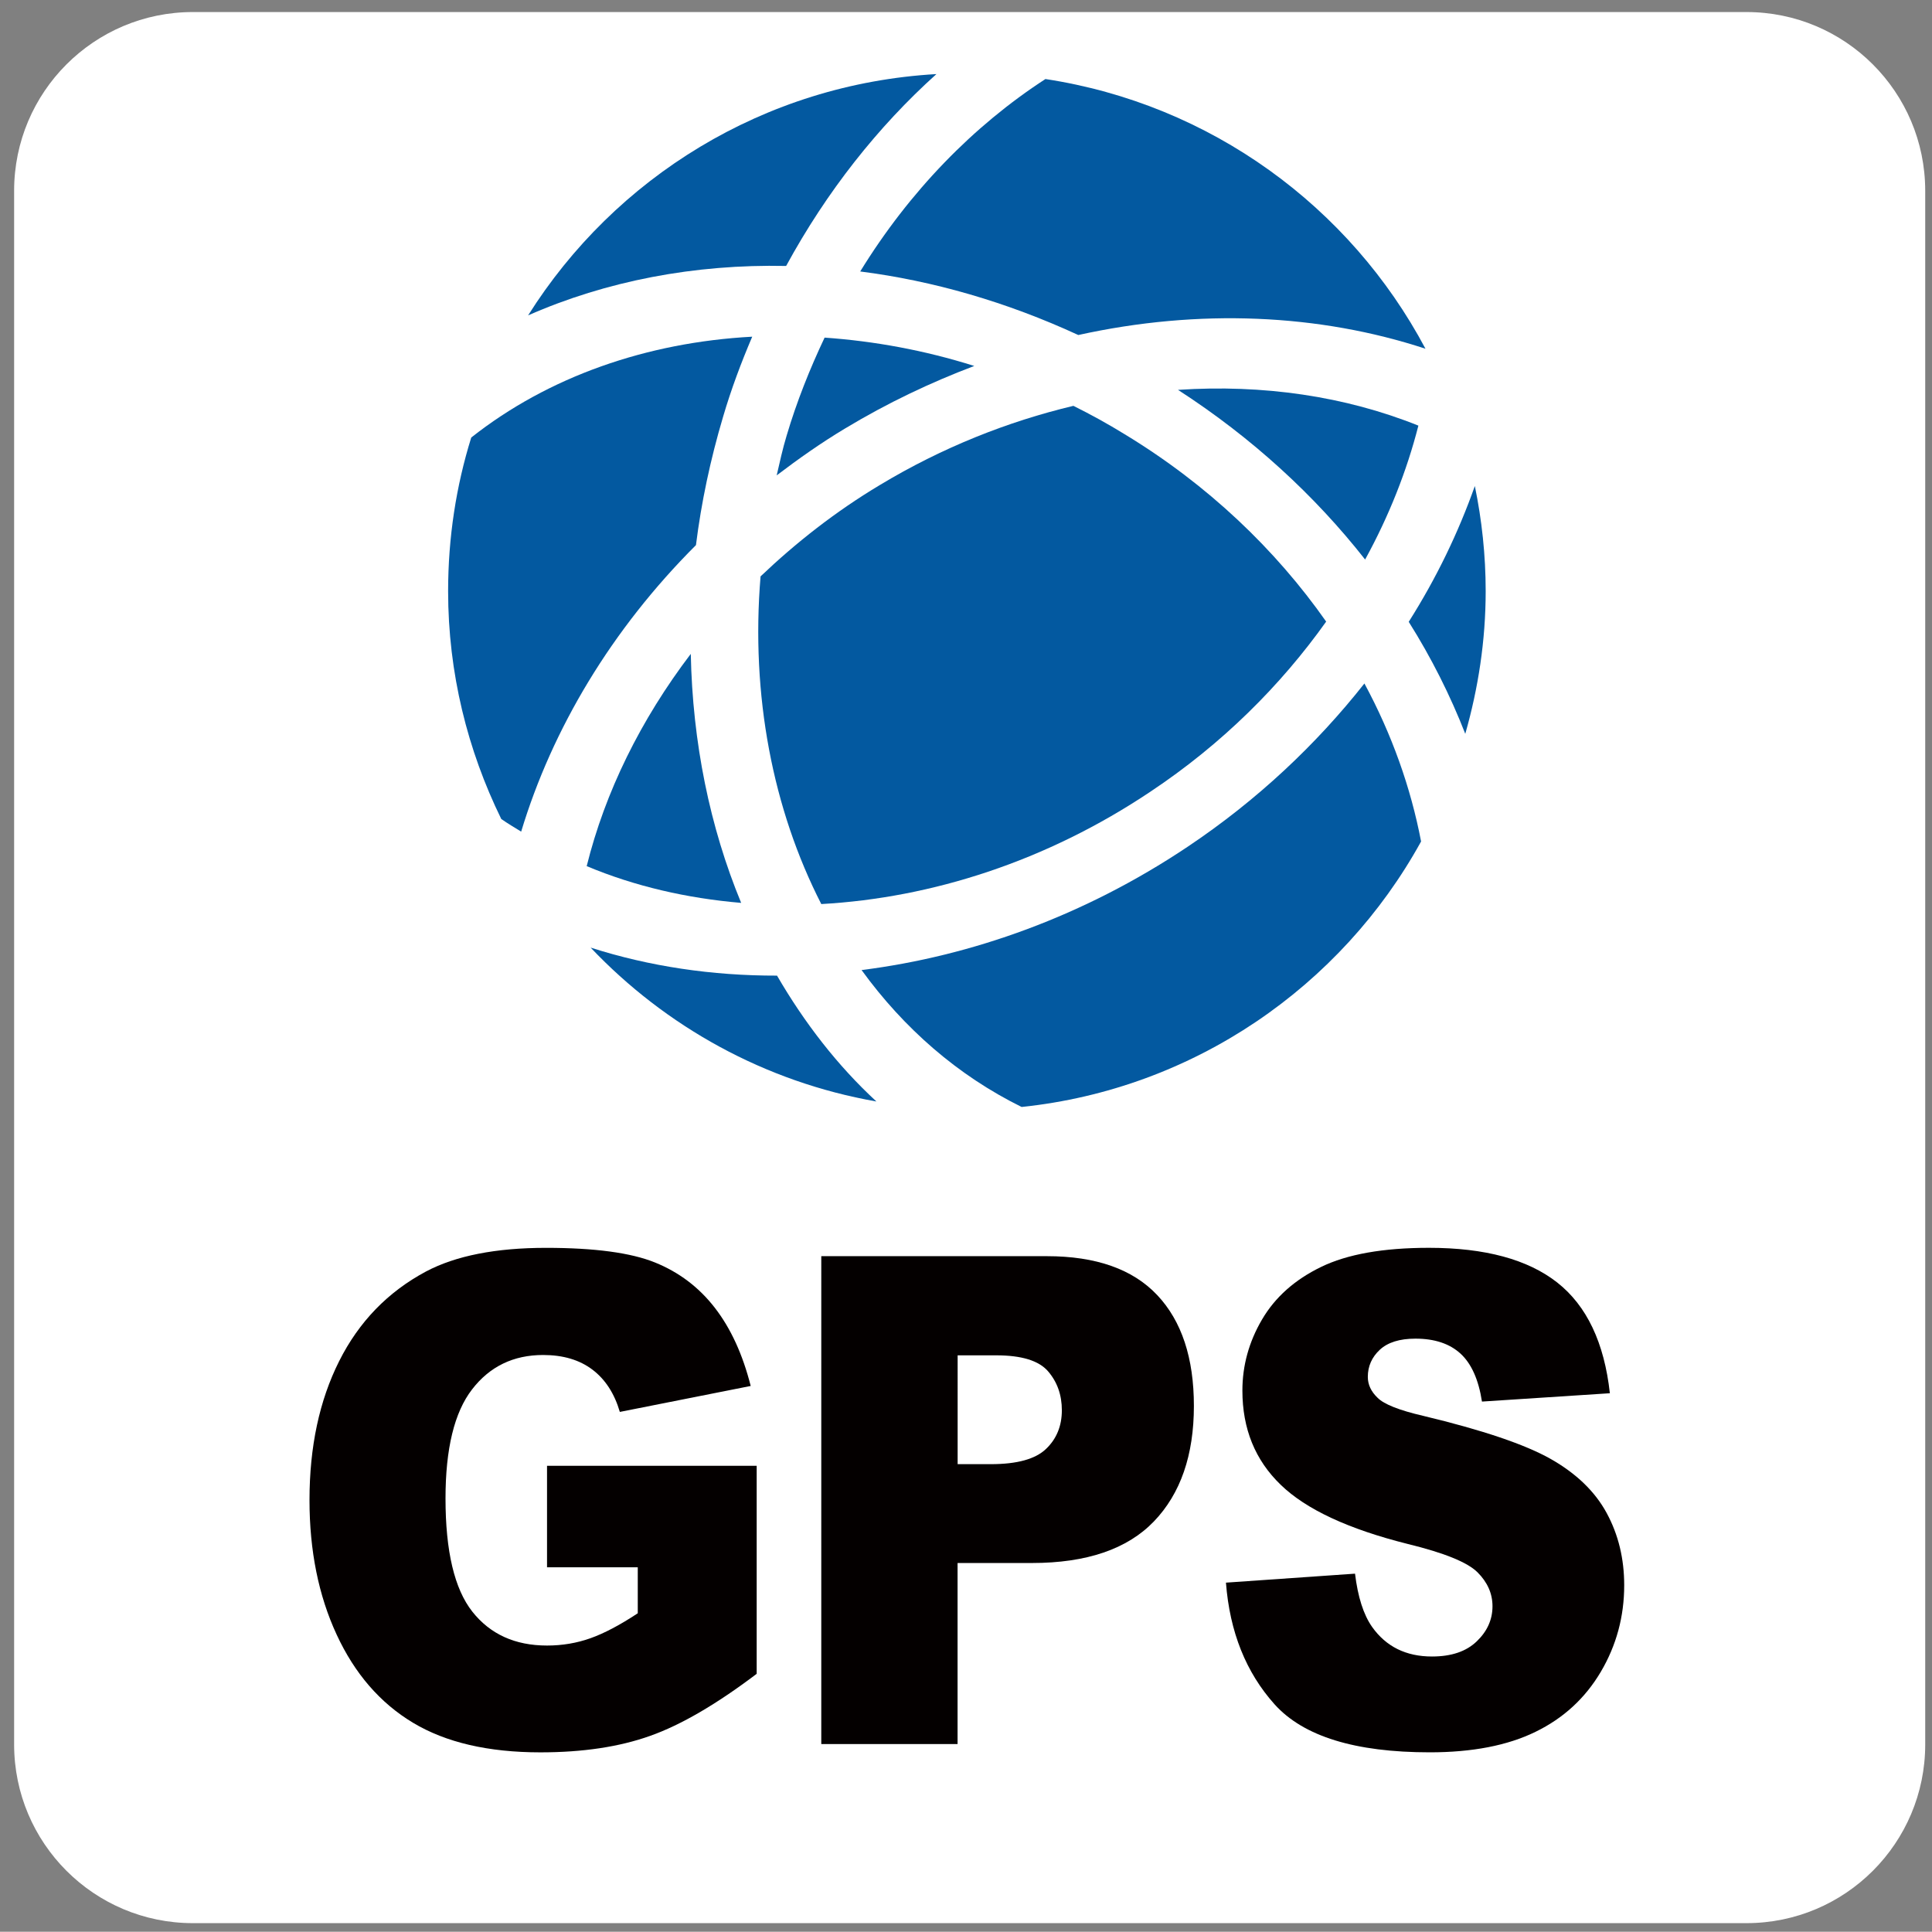
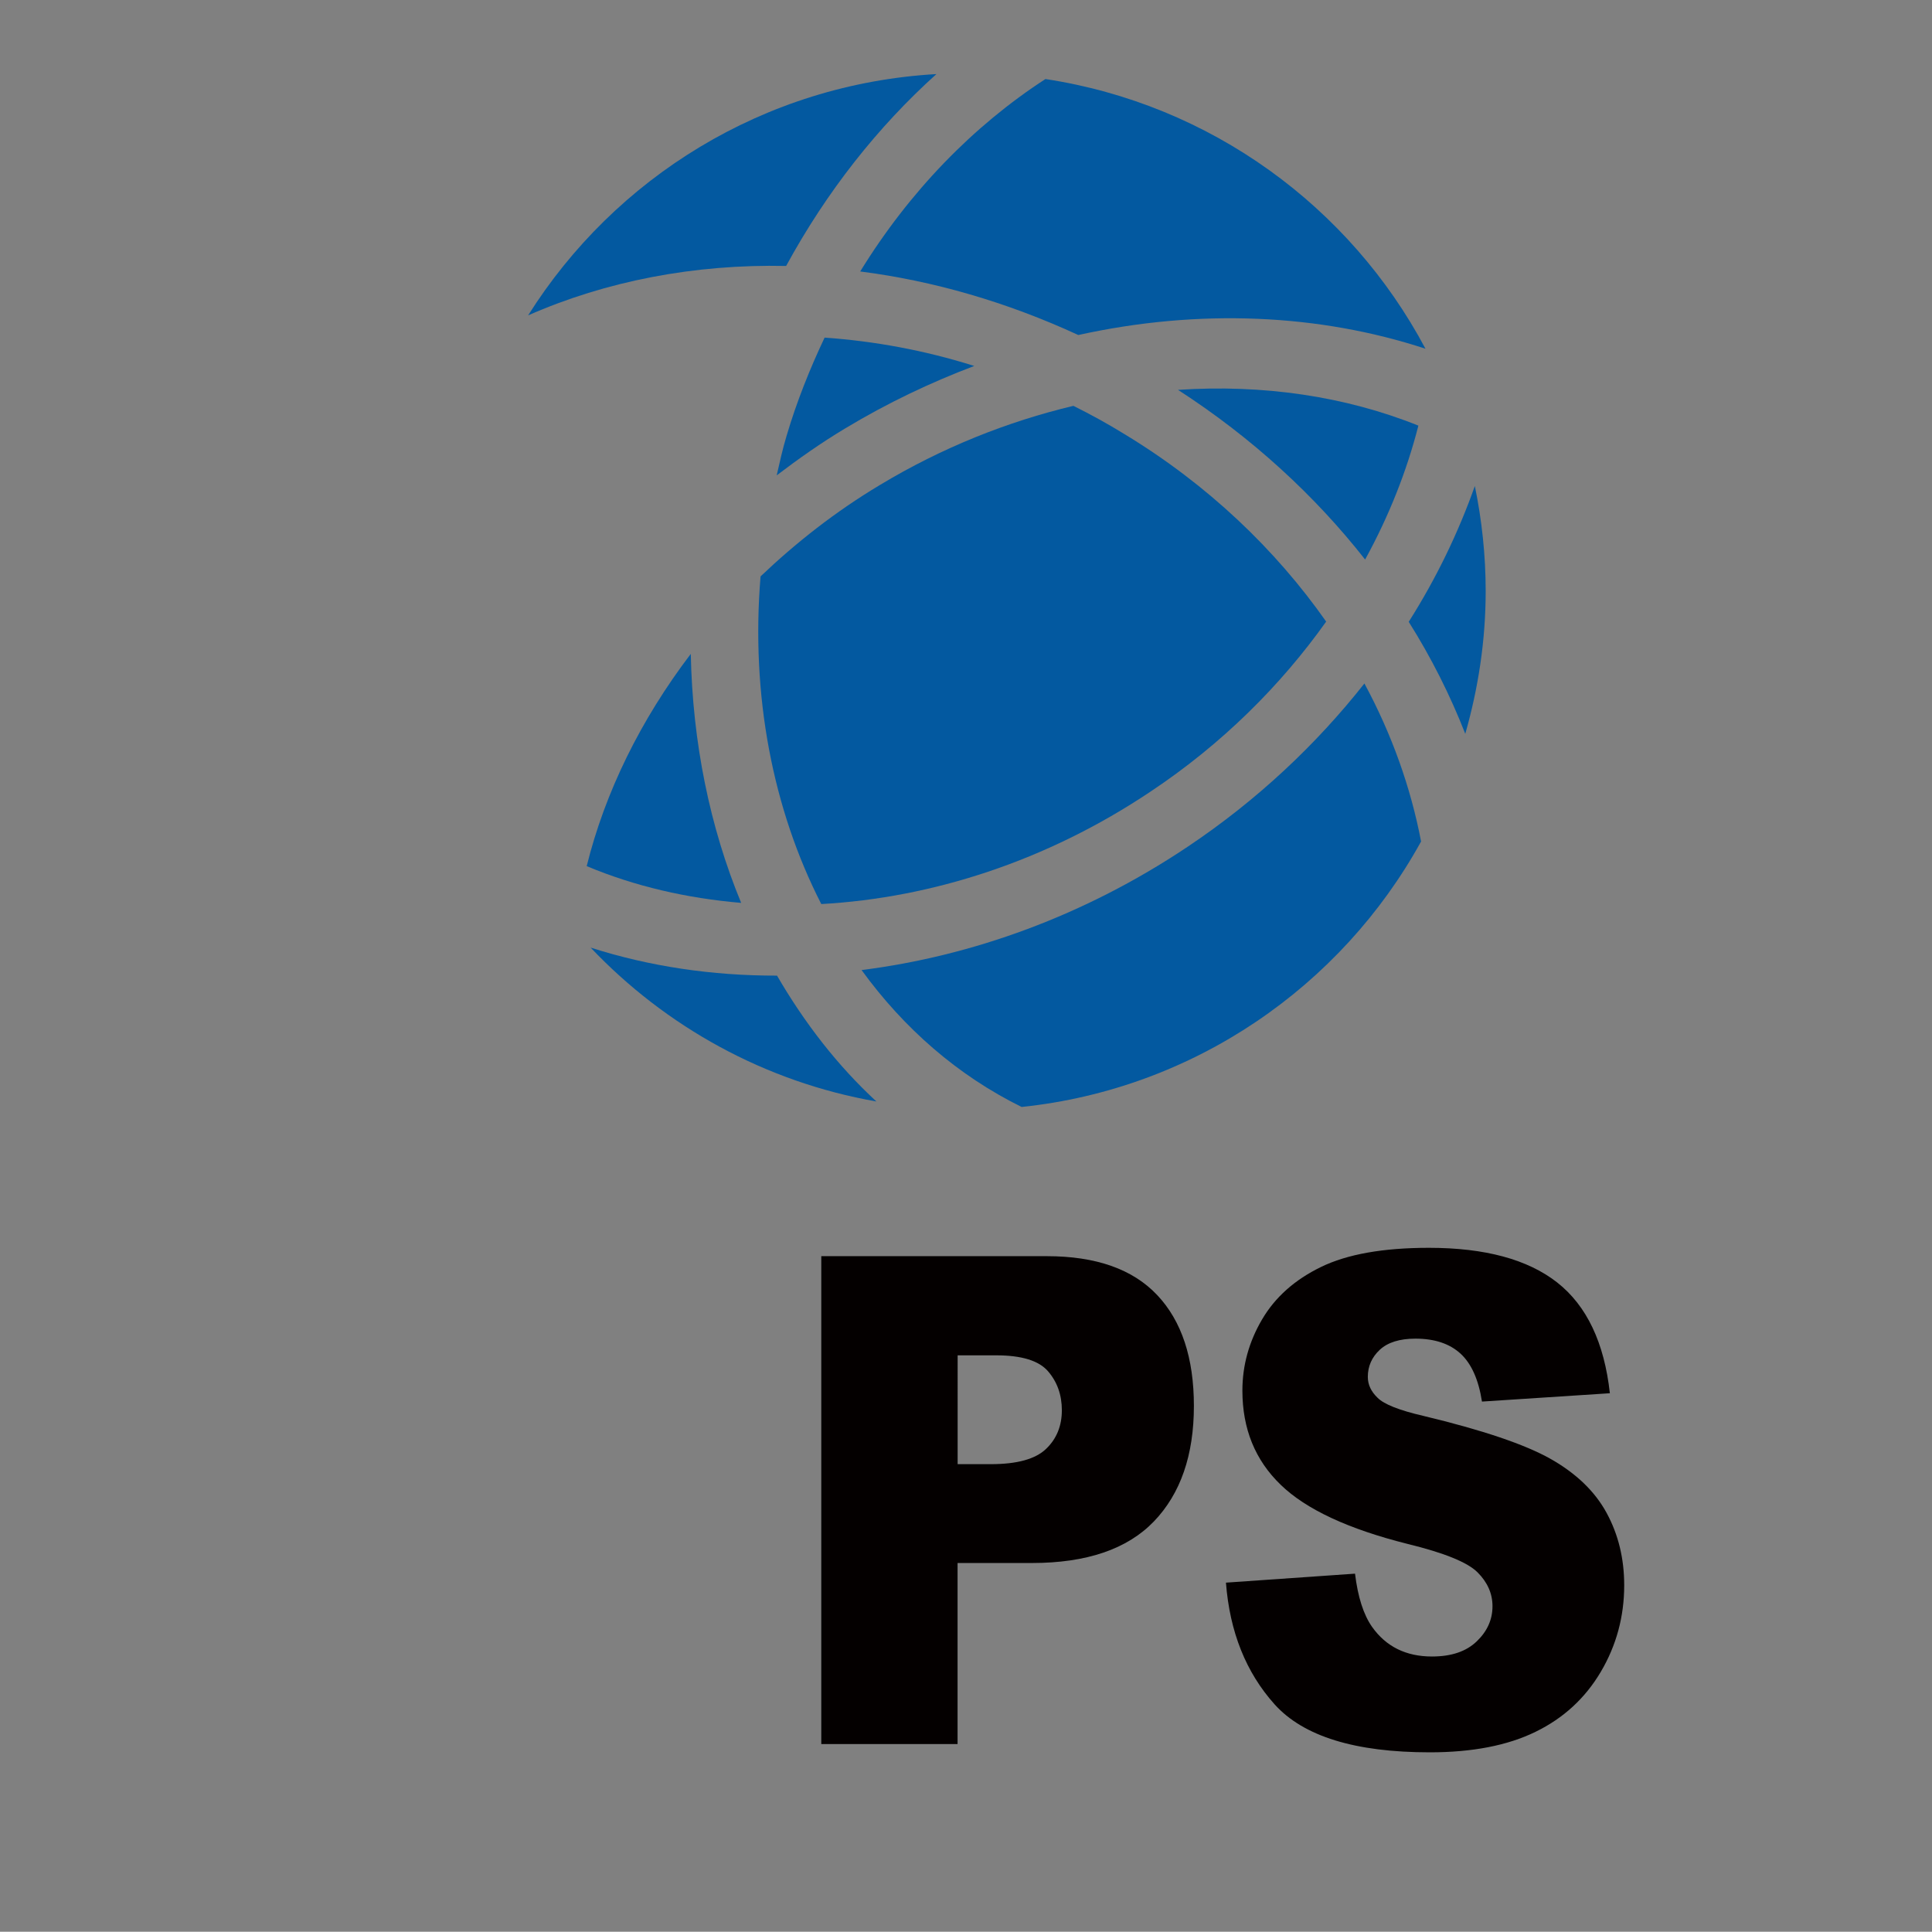
<svg xmlns="http://www.w3.org/2000/svg" version="1.1" x="0px" y="0px" width="62.386px" height="62.378px" viewBox="0 0 62.386 62.378" enable-background="new 0 0 62.386 62.378" xml:space="preserve">
  <rect x="0" y="0" width="62.386" height="62.378" fill="#808080" stroke="none" />
  <g id="圖層_2">
-     <path fill="#FFFFFF" d="M56.395,0.389H6.227c-3.187,0-5.771,2.584-5.771,5.771v50.169c0,3.187,2.584,5.771,5.771,5.771h50.169   c3.187,0,5.771-2.584,5.771-5.771V6.16C62.166,2.973,59.582,0.389,56.395,0.389z" />
-   </g>
+     </g>
  <g id="圖層_1">
    <g>
      <g>
-         <path fill="#040000" d="M17.664,50.61v-3.278h6.77v6.717c-1.296,0.981-2.442,1.65-3.438,2.003     c-0.996,0.356-2.178,0.533-3.545,0.533c-1.683,0-3.055-0.319-4.115-0.956c-1.061-0.637-1.883-1.587-2.466-2.848     c-0.584-1.26-0.876-2.708-0.876-4.342c0-1.72,0.319-3.215,0.958-4.487c0.638-1.271,1.573-2.237,2.805-2.895     c0.96-0.508,2.254-0.763,3.878-0.763c1.567,0,2.739,0.158,3.516,0.473c0.778,0.315,1.422,0.804,1.934,1.466     c0.513,0.663,0.898,1.503,1.156,2.521l-4.226,0.838c-0.174-0.594-0.469-1.05-0.885-1.365c-0.416-0.315-0.946-0.473-1.591-0.473     c-0.96,0-1.726,0.37-2.297,1.113c-0.571,0.74-0.856,1.914-0.856,3.519c0,1.706,0.289,2.923,0.865,3.654     c0.577,0.731,1.382,1.096,2.413,1.096c0.49,0,0.958-0.078,1.402-0.236c0.445-0.158,0.954-0.427,1.528-0.806V50.61H17.664z" />
        <path fill="#040000" d="M26.521,40.563h7.283c1.586,0,2.774,0.419,3.564,1.257c0.79,0.838,1.184,2.031,1.184,3.579     c0,1.59-0.431,2.834-1.291,3.729c-0.861,0.895-2.175,1.343-3.941,1.343h-2.399v5.846h-4.401V40.563z M30.922,47.279h1.073     c0.845,0,1.438-0.163,1.78-0.49c0.342-0.325,0.513-0.743,0.513-1.251c0-0.494-0.149-0.913-0.445-1.257     c-0.296-0.344-0.854-0.516-1.673-0.516h-1.247V47.279z" />
        <path fill="#040000" d="M39.587,51.105l4.168-0.29c0.091,0.752,0.274,1.325,0.551,1.719c0.451,0.637,1.096,0.956,1.934,0.956     c0.626,0,1.108-0.163,1.446-0.49c0.339-0.325,0.508-0.703,0.508-1.133c0-0.408-0.161-0.774-0.484-1.096     c-0.323-0.322-1.071-0.626-2.245-0.913c-1.921-0.481-3.291-1.118-4.11-1.913c-0.825-0.795-1.237-1.808-1.237-3.041     c0-0.809,0.211-1.575,0.633-2.294c0.422-0.721,1.057-1.286,1.905-1.698c0.848-0.413,2.01-0.619,3.486-0.619     c1.812,0,3.193,0.375,4.144,1.122c0.951,0.749,1.518,1.941,1.698,3.574l-4.13,0.269c-0.11-0.709-0.341-1.225-0.692-1.548     c-0.352-0.322-0.837-0.484-1.456-0.484c-0.509,0-0.893,0.12-1.151,0.359c-0.258,0.241-0.387,0.533-0.387,0.877     c0,0.25,0.107,0.476,0.319,0.677c0.207,0.207,0.696,0.401,1.47,0.58c1.915,0.459,3.287,0.923,4.115,1.391     c0.829,0.47,1.432,1.052,1.809,1.747c0.377,0.695,0.566,1.472,0.566,2.332c0,1.01-0.252,1.942-0.755,2.794     c-0.503,0.852-1.206,1.5-2.109,1.939c-0.903,0.442-2.041,0.662-3.414,0.662c-2.412,0-4.081-0.516-5.01-1.548     C40.234,54.006,39.709,52.695,39.587,51.105z" />
      </g>
    </g>
    <g>
-       <path fill="#0359A0" d="M14.47,19.089c0,2.643,0.628,5.135,1.717,7.358c0.211,0.147,0.428,0.275,0.642,0.407    c1.004-3.323,2.92-6.531,5.644-9.252c0.172-1.373,0.465-2.761,0.876-4.144c0.263-0.895,0.585-1.752,0.941-2.586    c-3.407,0.183-6.582,1.29-9.073,3.256C14.729,15.694,14.47,17.36,14.47,19.089z" />
      <path fill="#0359A0" d="M23.933,29.155c-1.012-2.447-1.57-5.181-1.627-8.041c-1.618,2.127-2.768,4.463-3.361,6.854    C20.493,28.618,22.178,29.006,23.933,29.155z" />
      <path fill="#0359A0" d="M45.489,20.079c0.733,1.164,1.342,2.378,1.826,3.617c0.418-1.465,0.659-3.009,0.659-4.608    c0-1.158-0.124-2.301-0.35-3.394C47.093,17.193,46.384,18.667,45.489,20.079z" />
      <path fill="#0359A0" d="M34.819,10.818c3.898-0.86,7.782-0.684,11.211,0.443c-2.437-4.589-6.943-7.897-12.272-8.709    c-2.322,1.507-4.388,3.623-5.981,6.214C30.125,9.065,32.504,9.75,34.819,10.818z" />
      <path fill="#0359A0" d="M25.08,15.35c0.709-0.538,1.435-1.051,2.218-1.52c1.357-0.817,2.751-1.479,4.162-2.013    c-1.615-0.509-3.235-0.803-4.833-0.915c-0.476,1.007-0.898,2.058-1.227,3.168C25.27,14.499,25.18,14.92,25.08,15.35z" />
      <path fill="#0359A0" d="M25.091,31.504c-2.096,0.004-4.127-0.298-6.019-0.905c2.418,2.548,5.618,4.336,9.228,4.969    C27.044,34.409,25.979,33.032,25.091,31.504z" />
      <path fill="#0359A0" d="M44.058,22.07c-1.555,1.97-3.461,3.77-5.718,5.279c-3.329,2.226-6.958,3.525-10.519,3.975    c1.365,1.881,3.103,3.403,5.168,4.421c5.562-0.581,10.322-3.895,12.899-8.573C45.556,25.437,44.947,23.717,44.058,22.07z" />
      <path fill="#0359A0" d="M25.385,8.588c1.311-2.408,2.966-4.499,4.853-6.196c-5.562,0.318-10.385,3.345-13.185,7.792    C19.577,9.074,22.423,8.525,25.385,8.588z" />
      <path fill="#0359A0" d="M42.823,20.072c-1.633-2.326-3.82-4.422-6.51-6.052c-0.539-0.333-1.094-0.637-1.652-0.915    c-2.122,0.507-4.237,1.344-6.255,2.56c-1.433,0.858-2.707,1.862-3.847,2.947c-0.319,3.846,0.396,7.522,1.961,10.581    c3.558-0.198,7.265-1.378,10.625-3.627C39.459,24.027,41.353,22.138,42.823,20.072z" />
      <path fill="#0359A0" d="M38.039,12.589c2.39,1.545,4.42,3.413,6.042,5.479c0.77-1.404,1.346-2.859,1.72-4.324    C43.438,12.794,40.781,12.406,38.039,12.589z" />
    </g>
  </g>
</svg>